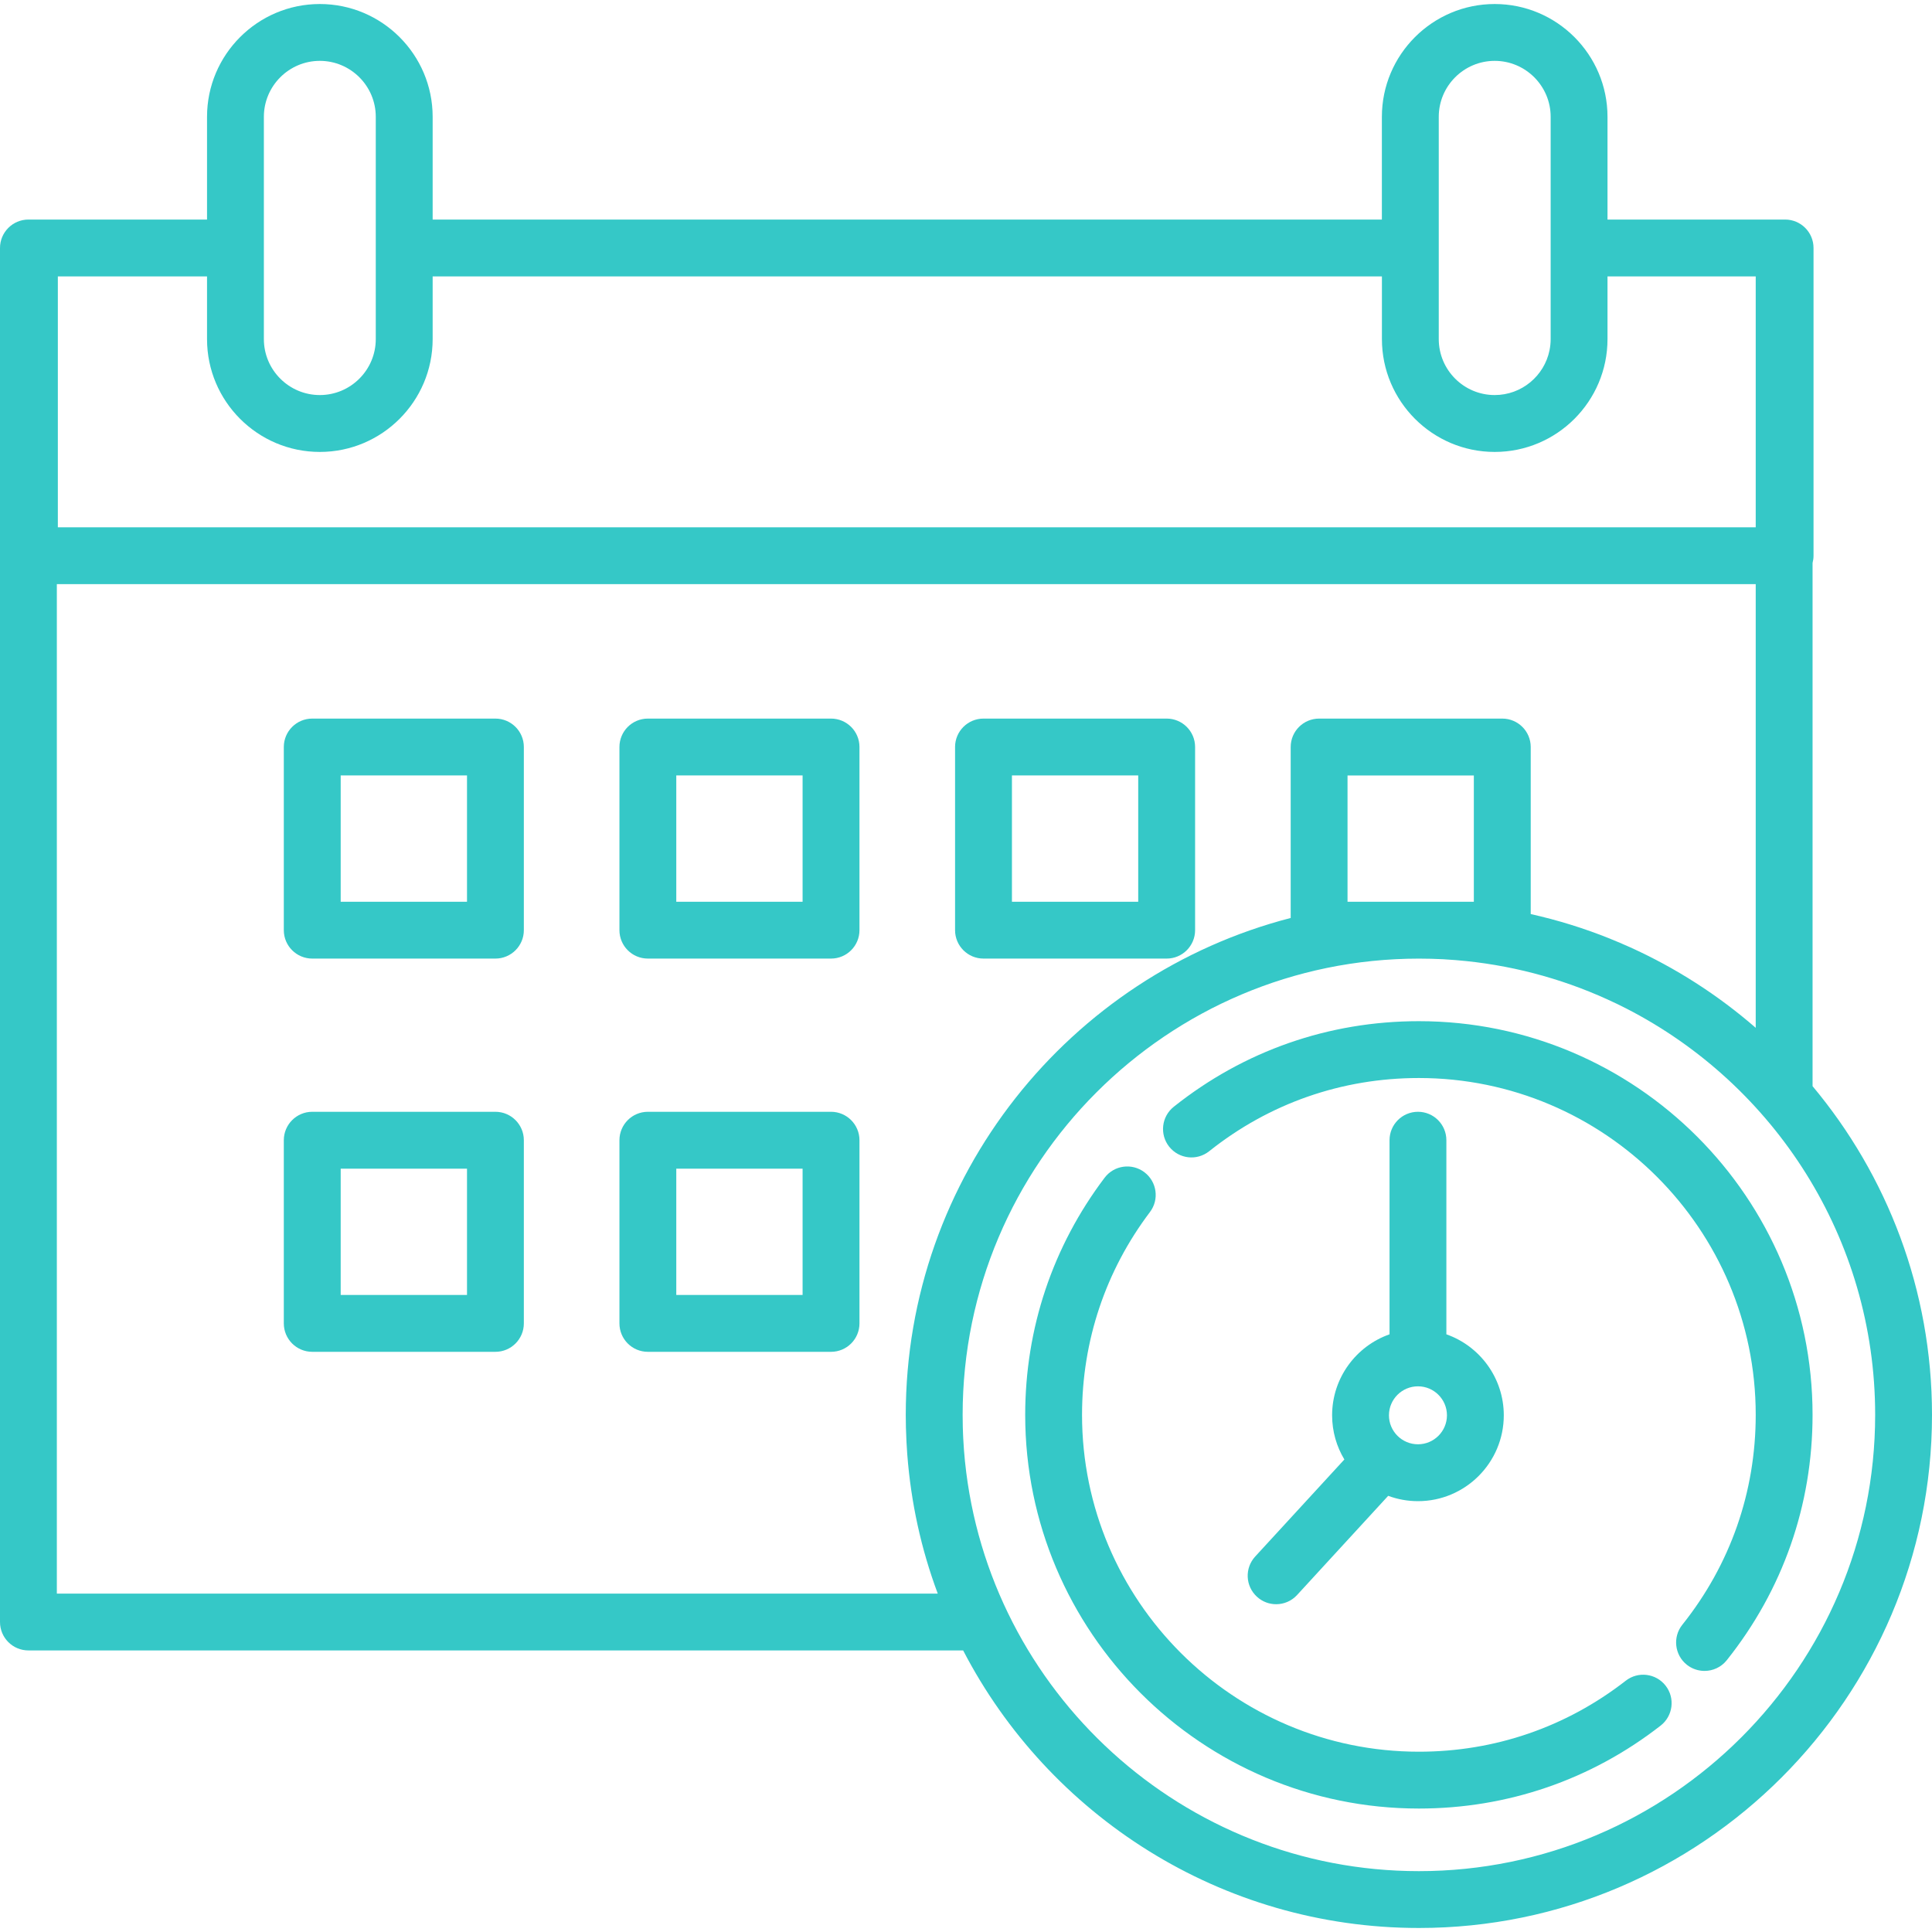
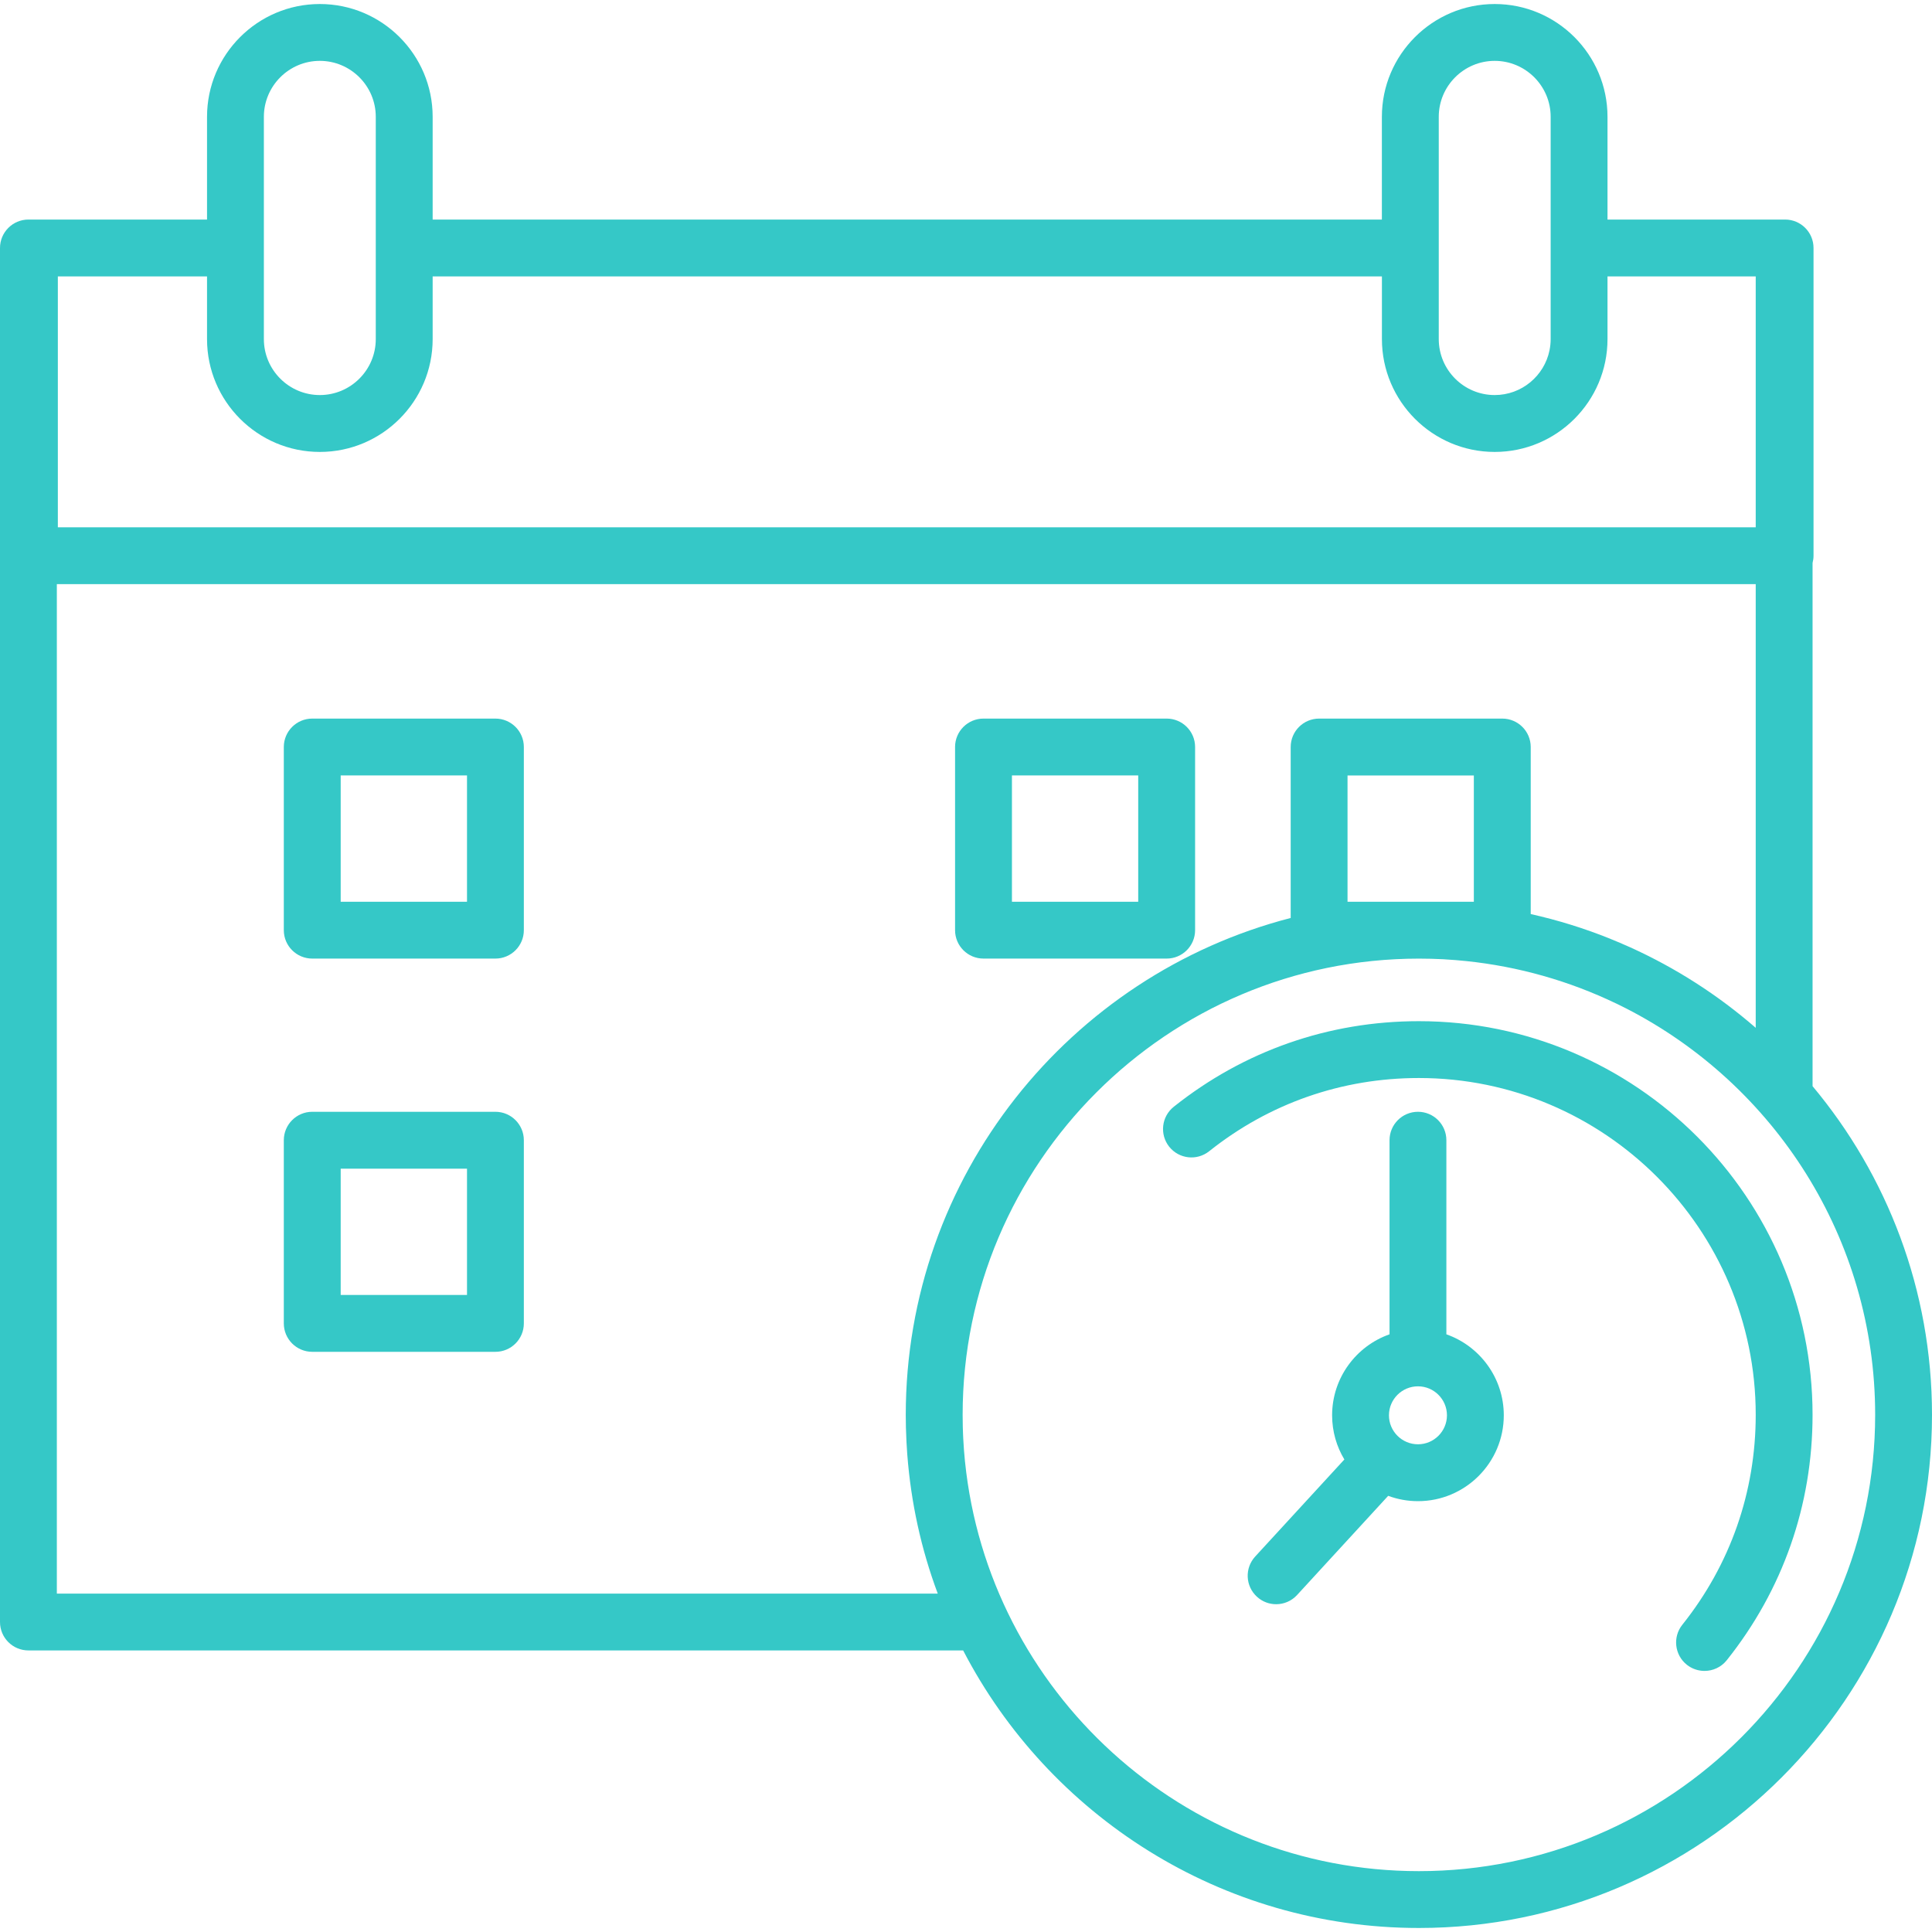
<svg xmlns="http://www.w3.org/2000/svg" width="50" height="50" viewBox="0 0 50 50" fill="none">
  <path d="M37.432 34.532V29.509C37.432 29.102 37.103 28.773 36.697 28.773C36.29 28.773 35.961 29.102 35.961 29.509V34.532C35.096 34.836 34.475 35.661 34.475 36.628C34.475 37.046 34.591 37.437 34.792 37.771L32.484 40.283C32.209 40.583 32.229 41.048 32.529 41.323C32.67 41.453 32.848 41.517 33.026 41.517C33.225 41.517 33.423 41.437 33.568 41.279L35.926 38.712C36.166 38.801 36.426 38.85 36.697 38.85C37.922 38.85 38.918 37.853 38.918 36.628C38.918 35.661 38.297 34.836 37.432 34.532ZM36.697 37.378C36.283 37.378 35.946 37.042 35.946 36.628C35.946 36.214 36.283 35.878 36.697 35.878C37.11 35.878 37.447 36.214 37.447 36.628C37.447 37.042 37.11 37.378 36.697 37.378Z" fill="#35C8C7" />
  <path d="M46.909 28.11V14.57C46.925 14.509 46.934 14.447 46.934 14.381V6.418C46.934 6.011 46.605 5.682 46.199 5.682H46.173H41.602V3.023C41.602 1.414 40.292 0.104 38.683 0.104C37.073 0.104 35.763 1.414 35.763 3.023V5.682H11.197V3.023C11.197 1.414 9.887 0.104 8.277 0.104C6.667 0.104 5.358 1.414 5.358 3.023V5.682H0.761H0.736C0.329 5.682 0 6.012 0 6.418V41.977C0 42.384 0.329 42.713 0.736 42.713H24.926C27.138 46.977 31.595 49.896 36.721 49.896C44.043 49.896 50 43.939 50 36.617C50 33.383 48.837 30.415 46.909 28.11ZM37.235 3.023C37.235 2.225 37.885 1.575 38.683 1.575C39.481 1.575 40.131 2.225 40.131 3.023V8.776C40.131 8.876 40.12 8.974 40.101 9.068C39.966 9.727 39.381 10.224 38.683 10.224C37.884 10.224 37.235 9.575 37.235 8.776V3.023ZM6.829 3.023C6.829 2.225 7.479 1.575 8.277 1.575C9.075 1.575 9.725 2.225 9.725 3.023V8.776C9.725 9.575 9.075 10.224 8.277 10.224C7.479 10.224 6.829 9.575 6.829 8.776V3.023ZM1.497 7.154H5.358V8.776C5.358 10.386 6.667 11.696 8.277 11.696C9.887 11.696 11.197 10.386 11.197 8.776V7.154H35.764V8.776C35.764 10.386 37.073 11.696 38.683 11.696C40.293 11.696 41.602 10.386 41.602 8.776V7.154H45.438V13.646H1.497V7.154ZM1.471 41.242V15.117H45.438V26.6C44.457 25.747 43.362 25.047 42.191 24.517C42.147 24.497 42.102 24.478 42.058 24.459C42.014 24.439 41.969 24.419 41.924 24.4C41.845 24.366 41.766 24.334 41.687 24.302C41.677 24.297 41.667 24.293 41.657 24.289C41 24.025 40.318 23.813 39.615 23.656V19.333C39.615 18.926 39.285 18.597 38.879 18.597H34.139C33.732 18.597 33.403 18.926 33.403 19.333V23.757C27.681 25.234 23.441 30.439 23.441 36.617C23.441 36.726 23.443 36.835 23.445 36.943C23.446 36.968 23.447 36.993 23.448 37.018C23.45 37.104 23.453 37.191 23.458 37.278C23.459 37.298 23.46 37.319 23.461 37.34C23.466 37.435 23.472 37.529 23.479 37.624C23.48 37.633 23.48 37.642 23.481 37.651C23.576 38.886 23.838 40.087 24.269 41.242H1.471ZM38.143 20.069V23.337H34.874V20.069H38.143ZM36.721 48.425C30.617 48.425 25.581 43.77 24.974 37.824C24.974 37.822 24.973 37.819 24.973 37.816C24.964 37.722 24.955 37.629 24.948 37.535C24.946 37.514 24.945 37.494 24.944 37.474C24.938 37.395 24.933 37.316 24.929 37.236C24.927 37.192 24.925 37.147 24.923 37.102C24.921 37.045 24.918 36.988 24.917 36.931C24.914 36.826 24.913 36.722 24.913 36.617C24.913 30.106 30.21 24.809 36.721 24.809C36.826 24.809 36.93 24.81 37.035 24.813C37.053 24.813 37.071 24.814 37.09 24.815C37.177 24.818 37.265 24.821 37.352 24.825C37.366 24.826 37.379 24.827 37.393 24.828C37.486 24.833 37.578 24.839 37.671 24.847C37.677 24.847 37.684 24.848 37.691 24.849C39.05 24.96 40.37 25.306 41.594 25.862C41.636 25.881 41.678 25.901 41.72 25.921C41.763 25.941 41.806 25.961 41.849 25.981C41.925 26.018 42 26.055 42.074 26.093C42.081 26.097 42.089 26.101 42.096 26.104C45.912 28.064 48.529 32.04 48.529 36.616C48.529 43.127 43.231 48.425 36.721 48.425Z" fill="#35C8C7" />
-   <path d="M43.106 43.625C42.856 43.305 42.394 43.247 42.074 43.497C40.531 44.699 38.681 45.334 36.721 45.334C31.914 45.334 28.003 41.423 28.003 36.617C28.003 34.704 28.611 32.889 29.761 31.367C30.006 31.043 29.941 30.582 29.617 30.337C29.293 30.092 28.831 30.156 28.587 30.48C27.242 32.259 26.532 34.381 26.532 36.617C26.532 42.235 31.102 46.805 36.721 46.805C39.011 46.805 41.175 46.063 42.978 44.658C43.298 44.408 43.356 43.946 43.106 43.625Z" fill="#35C8C7" />
  <path d="M36.72 26.428C34.39 26.428 32.196 27.194 30.377 28.643C30.059 28.896 30.006 29.359 30.259 29.677C30.513 29.995 30.975 30.047 31.293 29.794C32.849 28.554 34.726 27.899 36.72 27.899C41.527 27.899 45.438 31.809 45.438 36.616C45.438 38.613 44.781 40.492 43.538 42.049C43.285 42.366 43.337 42.829 43.654 43.083C43.79 43.191 43.952 43.243 44.113 43.243C44.329 43.243 44.543 43.149 44.688 42.967C46.141 41.146 46.909 38.95 46.909 36.616C46.909 30.998 42.338 26.428 36.72 26.428Z" fill="#35C8C7" />
  <path d="M12.821 18.597H8.081C7.675 18.597 7.345 18.926 7.345 19.332V24.073C7.345 24.479 7.675 24.808 8.081 24.808H12.821C13.227 24.808 13.557 24.479 13.557 24.073V19.332C13.557 18.926 13.227 18.597 12.821 18.597ZM12.085 23.337H8.817V20.068H12.086V23.337H12.085Z" fill="#35C8C7" />
-   <path d="M21.507 18.597H16.767C16.36 18.597 16.031 18.926 16.031 19.332V24.073C16.031 24.479 16.36 24.808 16.767 24.808H21.507C21.913 24.808 22.243 24.479 22.243 24.073V19.332C22.243 18.926 21.913 18.597 21.507 18.597ZM20.771 23.337H17.502V20.068H20.771V23.337Z" fill="#35C8C7" />
  <path d="M30.193 18.597H25.453C25.046 18.597 24.717 18.926 24.717 19.332V24.073C24.717 24.479 25.046 24.808 25.453 24.808H30.193C30.599 24.808 30.929 24.479 30.929 24.073V19.332C30.929 18.926 30.599 18.597 30.193 18.597ZM29.457 23.337H26.189V20.068H29.457V23.337Z" fill="#35C8C7" />
  <path d="M12.821 28.773H8.081C7.675 28.773 7.345 29.103 7.345 29.509V34.249C7.345 34.656 7.675 34.985 8.081 34.985H12.821C13.227 34.985 13.557 34.656 13.557 34.249V29.509C13.557 29.103 13.227 28.773 12.821 28.773ZM12.085 33.514H8.817V30.245H12.086V33.514H12.085Z" fill="#35C8C7" />
-   <path d="M21.507 28.773H16.767C16.36 28.773 16.031 29.103 16.031 29.509V34.249C16.031 34.656 16.36 34.985 16.767 34.985H21.507C21.913 34.985 22.243 34.656 22.243 34.249V29.509C22.243 29.103 21.913 28.773 21.507 28.773ZM20.771 33.514H17.502V30.245H20.771V33.514Z" fill="#35C8C7" />
</svg>